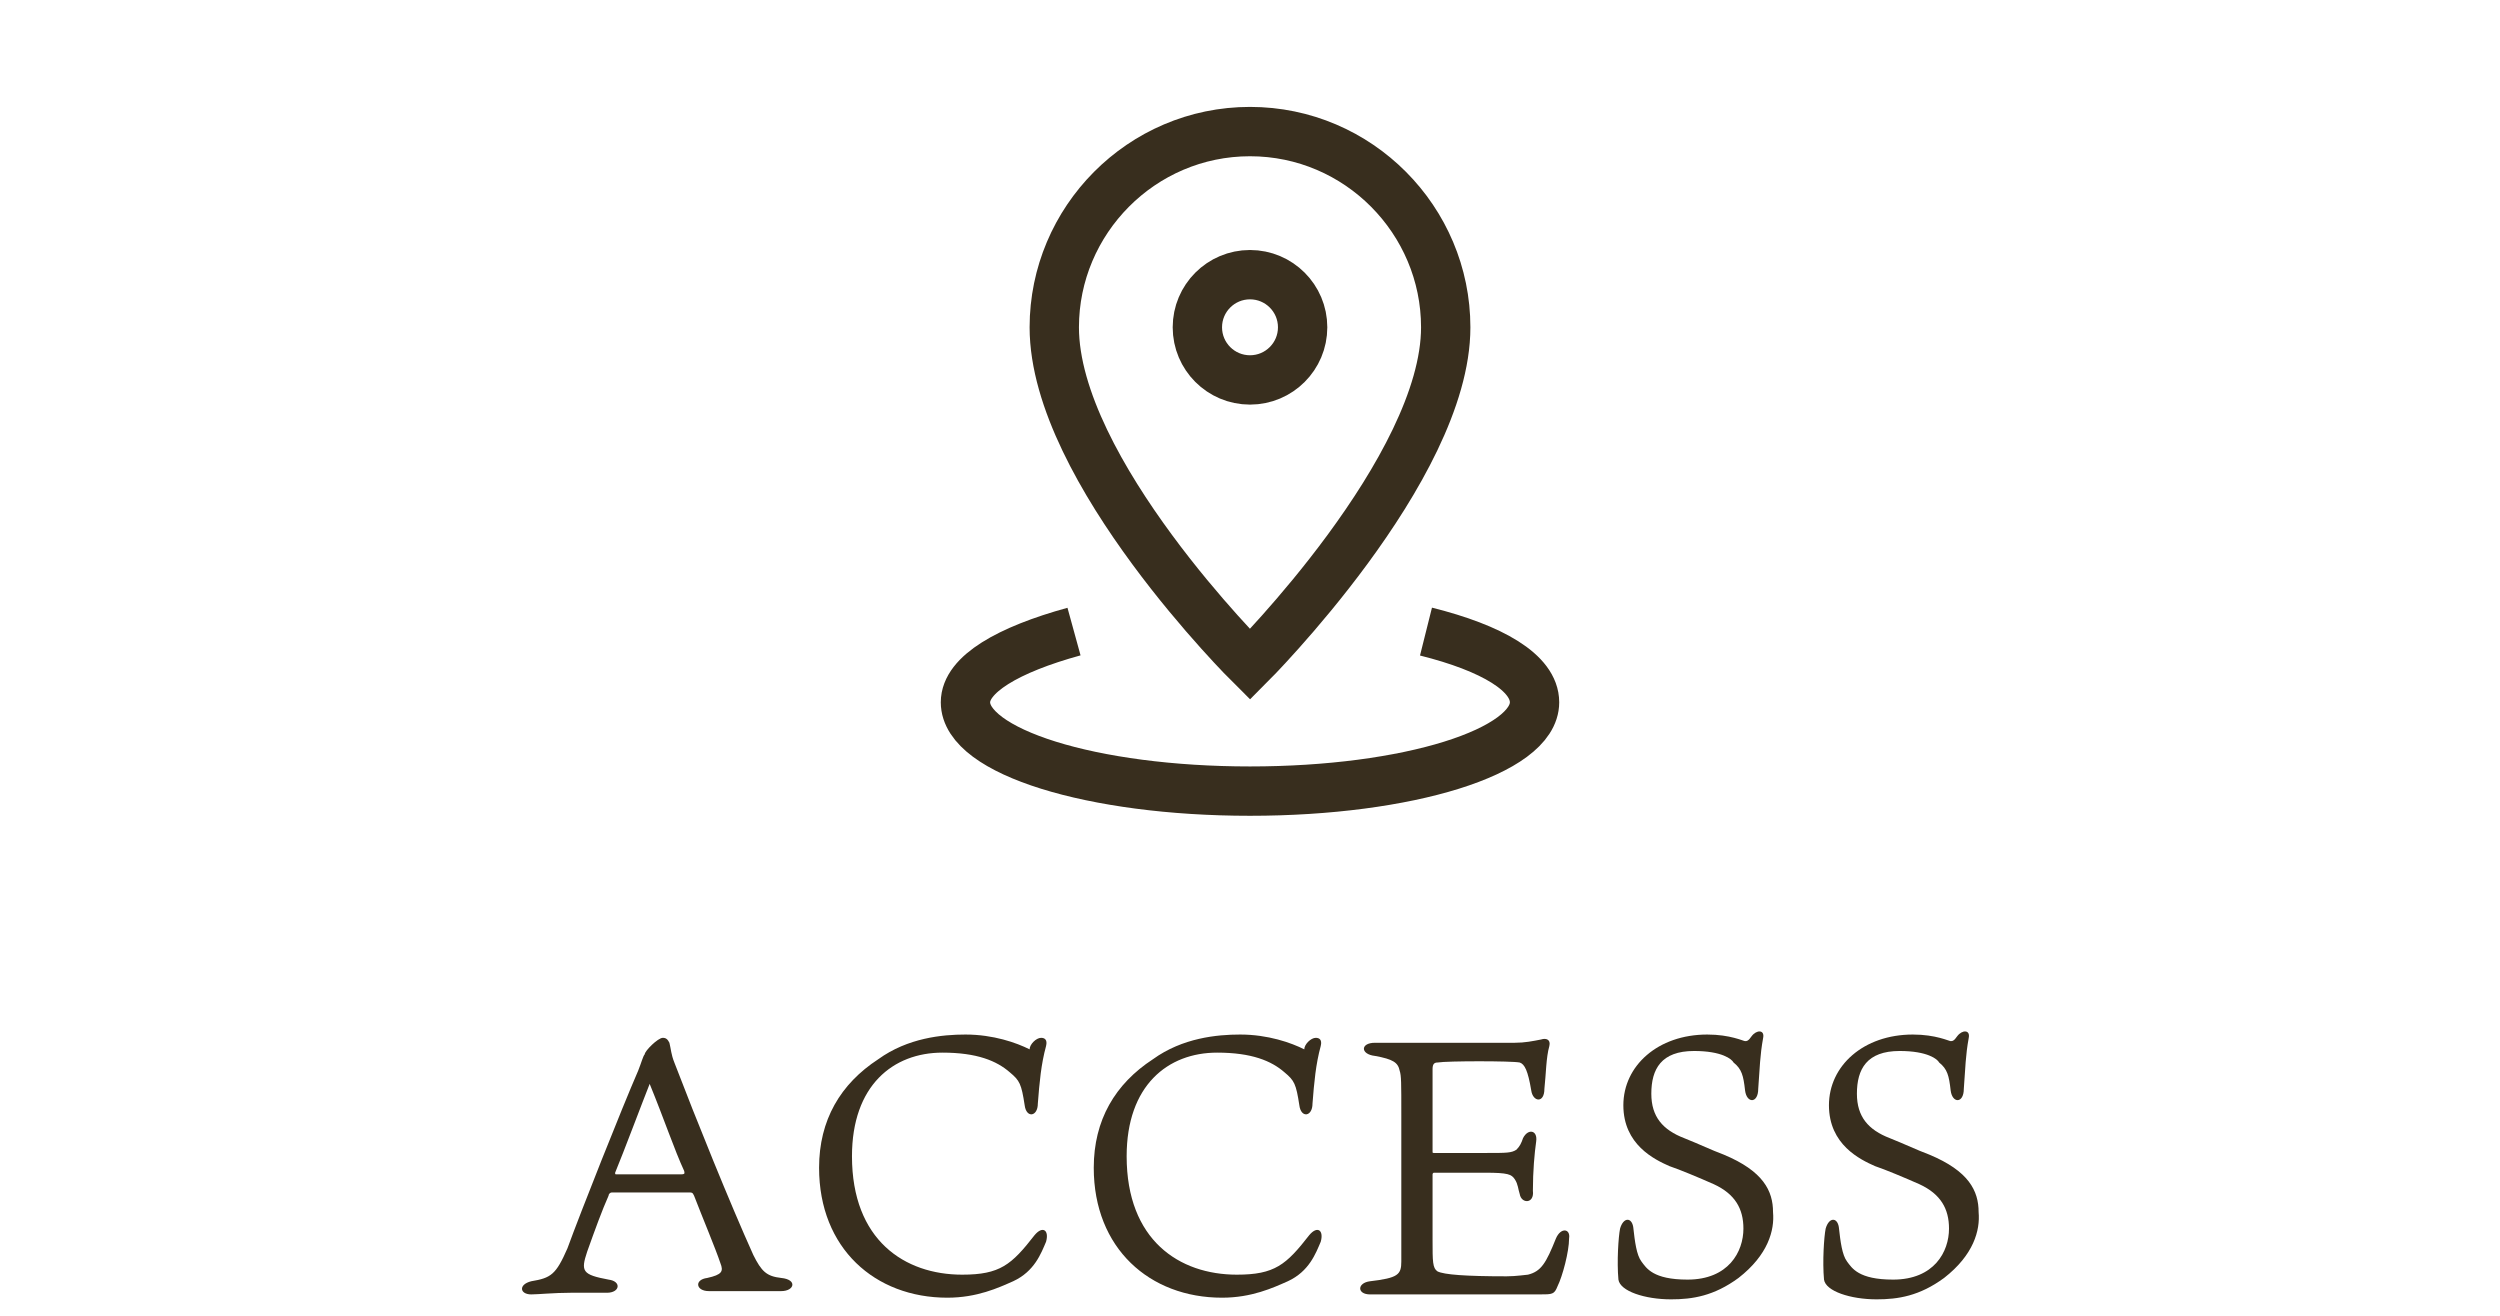
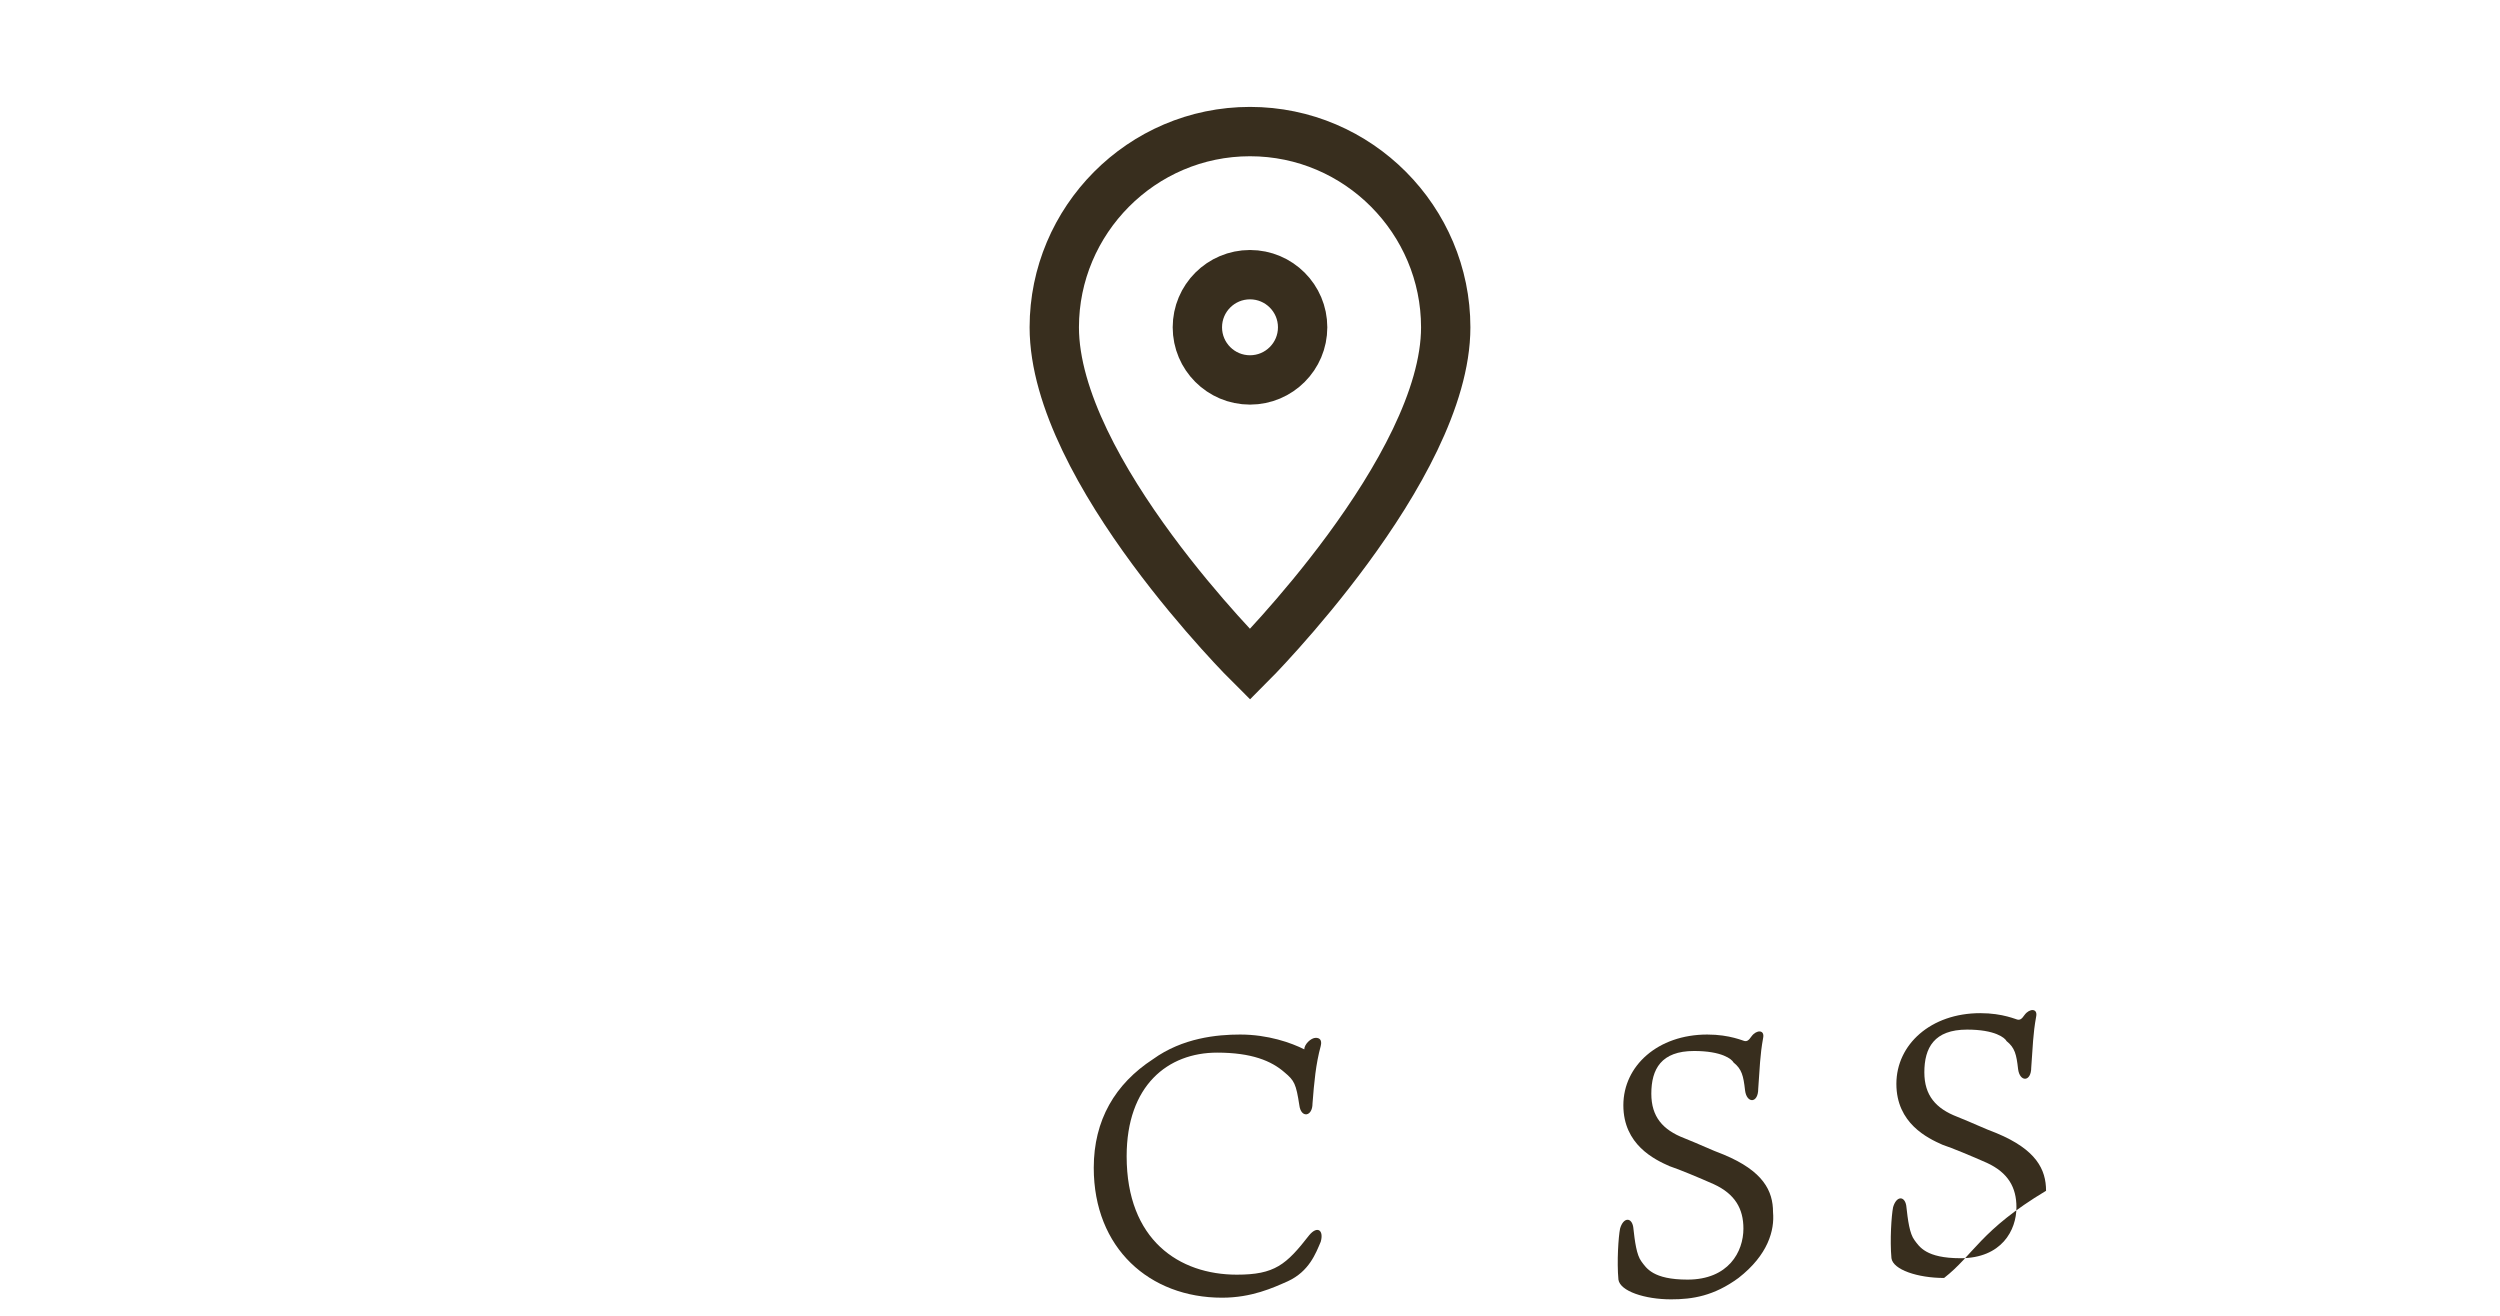
<svg xmlns="http://www.w3.org/2000/svg" version="1.1" id="レイヤー_1" x="0px" y="0px" width="152px" height="80px" viewBox="0 0 152 80" style="enable-background:new 0 0 152 80;" xml:space="preserve">
  <g>
    <g>
      <path style="fill:none;stroke:#382E1E;stroke-width:3;stroke-miterlimit:10;" d="M87.9,19.9c0,8.6-11.9,20.5-11.9,20.5    S64.1,28.6,64.1,19.9C64.1,13.4,69.4,8,76,8S87.9,13.4,87.9,19.9z" />
      <circle style="fill:none;stroke:#382E1E;stroke-width:3;stroke-miterlimit:10;" cx="76" cy="19.9" r="3.2" />
-       <path style="fill:none;stroke:#382E1E;stroke-width:3;stroke-miterlimit:10;" d="M86.7,38.4c4,1,6.6,2.5,6.6,4.3    c0,3-7.7,5.4-17.3,5.4s-17.3-2.4-17.3-5.4c0-1.7,2.6-3.2,6.6-4.3" />
    </g>
  </g>
  <g>
-     <path style="fill:#382E1E;" d="M38.8,65.1c0.2-0.5,0.3-0.9,0.4-1c0-0.2,0.8-1,1.1-1c0.2,0,0.3,0.1,0.4,0.3c0.1,0.4,0.1,0.7,0.3,1.2   c1.3,3.4,3.4,8.6,4.8,11.7c0.5,1,0.8,1.3,1.7,1.4c1,0.1,0.8,0.8,0,0.8c-0.5,0-1.3,0-2.2,0c-0.7,0-1.8,0-2.2,0   c-0.8,0-0.9-0.7-0.1-0.8c0.9-0.2,1-0.4,0.8-0.9c-0.3-0.9-1.1-2.8-1.6-4.1c-0.1-0.2-0.1-0.2-0.4-0.2h-4.6c-0.1,0-0.2,0.1-0.2,0.2   c-0.4,0.9-0.8,2-1.3,3.4c-0.4,1.2-0.3,1.4,1.3,1.7c0.8,0.1,0.7,0.8-0.1,0.8c-0.6,0-1.2,0-2.2,0c-1,0-2,0.1-2.4,0.1   c-0.7,0-0.8-0.6,0-0.8c1.2-0.2,1.5-0.4,2.2-2C35.3,73.7,37.8,67.4,38.8,65.1z M37.4,71.3c0,0.1,0,0.1,0.1,0.1h3.9   c0.3,0,0.2-0.1,0.2-0.2c-0.6-1.3-1.2-3.1-2.1-5.3C39.1,66.9,37.9,70.1,37.4,71.3z" />
-     <path style="fill:#382E1E;" d="M63.3,63.1c0.2,0,0.4,0.1,0.3,0.5c-0.3,1.1-0.4,2.2-0.5,3.5c0,0.8-0.7,0.9-0.8,0.1   c-0.2-1.3-0.3-1.5-0.9-2c-0.8-0.7-2-1.2-4.1-1.2c-3,0-5.5,2-5.5,6.3c0,5.1,3.2,7.2,6.7,7.2c2.3,0,3-0.6,4.4-2.4   c0.5-0.6,0.9-0.3,0.7,0.4c-0.3,0.7-0.7,1.8-2,2.4c-0.9,0.4-2.2,1-4,1c-4.4,0-7.8-3-7.8-7.9c0-2.9,1.3-5.1,3.6-6.6   c1.8-1.3,3.9-1.5,5.3-1.5c1.7,0,3.1,0.5,3.9,0.9C62.6,63.5,63,63.1,63.3,63.1z" />
    <path style="fill:#382E1E;" d="M80,63.1c0.2,0,0.4,0.1,0.3,0.5c-0.3,1.1-0.4,2.2-0.5,3.5c0,0.8-0.7,0.9-0.8,0.1   c-0.2-1.3-0.3-1.5-0.9-2c-0.8-0.7-2-1.2-4.1-1.2c-3,0-5.5,2-5.5,6.3c0,5.1,3.2,7.2,6.7,7.2c2.3,0,3-0.6,4.4-2.4   c0.5-0.6,0.9-0.3,0.7,0.4c-0.3,0.7-0.7,1.8-2,2.4c-0.9,0.4-2.2,1-4,1c-4.4,0-7.8-3-7.8-7.9c0-2.9,1.3-5.1,3.6-6.6   c1.8-1.3,3.9-1.5,5.3-1.5c1.7,0,3.1,0.5,3.9,0.9C79.3,63.5,79.7,63.1,80,63.1z" />
-     <path style="fill:#382E1E;" d="M87.1,75.4c0,1.3,0,1.7,0.3,1.9c0.4,0.2,1.7,0.3,4.2,0.3c0.6,0,1.2-0.1,1.3-0.1   c0.8-0.2,1.1-0.7,1.7-2.2c0.3-0.7,0.9-0.6,0.8,0c0,0.8-0.4,2.3-0.7,2.9c-0.2,0.5-0.3,0.5-1.1,0.5c-2.4,0-5.7,0-7.4,0   c-0.7,0-2.4,0-2.9,0c-0.8,0-0.8-0.7,0-0.8c1.7-0.2,1.9-0.4,1.9-1.2c0-0.5,0-1.1,0-2.5v-6.4c0-2,0-2.4-0.1-2.7   c-0.1-0.5-0.4-0.7-1.5-0.9c-0.9-0.1-0.9-0.8,0-0.8c0.7,0,1.3,0,2.4,0h6.1c0.6,0,1.1-0.1,1.6-0.2c0.3-0.1,0.6,0,0.5,0.4   c-0.2,0.7-0.2,1.7-0.3,2.6c0,0.9-0.7,0.8-0.8,0.1c-0.2-1.2-0.4-1.6-0.7-1.7c-0.5-0.1-4.4-0.1-5,0c-0.2,0-0.3,0.1-0.3,0.4v5   c0,0.1,0,0.1,0.1,0.1h3.2c1.2,0,1.5,0,1.8-0.2c0.2-0.2,0.3-0.4,0.4-0.7c0.3-0.6,0.9-0.5,0.8,0.2c-0.1,0.7-0.2,1.8-0.2,3   c0.1,0.8-0.7,0.8-0.8,0.2c-0.1-0.3-0.1-0.6-0.3-0.9c-0.2-0.3-0.4-0.4-1.8-0.4h-3.1c-0.1,0-0.1,0.1-0.1,0.1V75.4z" />
    <path style="fill:#382E1E;" d="M105.7,77.7c-1.5,1.1-2.8,1.3-4.1,1.3c-1.6,0-3.1-0.5-3.2-1.2c-0.1-1.1,0-2.6,0.1-3.1   c0.2-0.7,0.7-0.7,0.8-0.1c0.1,0.9,0.2,1.7,0.5,2.1c0.3,0.4,0.7,1.1,2.8,1.1c2.5,0,3.4-1.7,3.4-3.1c0-1.2-0.5-2.1-1.8-2.7   c-0.9-0.4-2.1-0.9-2.7-1.1c-0.9-0.4-2.8-1.3-2.8-3.7c0-2.4,2.1-4.3,5.1-4.3c1.4,0,2.2,0.4,2.3,0.4c0.1,0,0.2,0,0.4-0.3   c0.3-0.4,0.8-0.4,0.7,0.1c-0.2,1.1-0.2,1.8-0.3,3.1c0,0.9-0.7,0.9-0.8,0.1c-0.1-0.9-0.2-1.3-0.7-1.7c-0.1-0.2-0.7-0.7-2.4-0.7   c-2,0-2.6,1.1-2.6,2.6c0,1.4,0.7,2.2,2,2.7c1,0.4,1.6,0.7,2.4,1c2.4,1,3,2.2,3,3.5C107.9,74.8,107.5,76.3,105.7,77.7z" />
-     <path style="fill:#382E1E;" d="M118.2,77.7c-1.5,1.1-2.8,1.3-4.1,1.3c-1.6,0-3.1-0.5-3.2-1.2c-0.1-1.1,0-2.6,0.1-3.1   c0.2-0.7,0.7-0.7,0.8-0.1c0.1,0.9,0.2,1.7,0.5,2.1c0.3,0.4,0.7,1.1,2.8,1.1c2.5,0,3.4-1.7,3.4-3.1c0-1.2-0.5-2.1-1.8-2.7   c-0.9-0.4-2.1-0.9-2.7-1.1c-0.9-0.4-2.8-1.3-2.8-3.7c0-2.4,2.1-4.3,5.1-4.3c1.4,0,2.2,0.4,2.3,0.4c0.1,0,0.2,0,0.4-0.3   c0.3-0.4,0.8-0.4,0.7,0.1c-0.2,1.1-0.2,1.8-0.3,3.1c0,0.9-0.7,0.9-0.8,0.1c-0.1-0.9-0.2-1.3-0.7-1.7c-0.1-0.2-0.7-0.7-2.4-0.7   c-2,0-2.6,1.1-2.6,2.6c0,1.4,0.7,2.2,2,2.7c1,0.4,1.6,0.7,2.4,1c2.4,1,3,2.2,3,3.5C120.4,74.8,120,76.3,118.2,77.7z" />
+     <path style="fill:#382E1E;" d="M118.2,77.7c-1.6,0-3.1-0.5-3.2-1.2c-0.1-1.1,0-2.6,0.1-3.1   c0.2-0.7,0.7-0.7,0.8-0.1c0.1,0.9,0.2,1.7,0.5,2.1c0.3,0.4,0.7,1.1,2.8,1.1c2.5,0,3.4-1.7,3.4-3.1c0-1.2-0.5-2.1-1.8-2.7   c-0.9-0.4-2.1-0.9-2.7-1.1c-0.9-0.4-2.8-1.3-2.8-3.7c0-2.4,2.1-4.3,5.1-4.3c1.4,0,2.2,0.4,2.3,0.4c0.1,0,0.2,0,0.4-0.3   c0.3-0.4,0.8-0.4,0.7,0.1c-0.2,1.1-0.2,1.8-0.3,3.1c0,0.9-0.7,0.9-0.8,0.1c-0.1-0.9-0.2-1.3-0.7-1.7c-0.1-0.2-0.7-0.7-2.4-0.7   c-2,0-2.6,1.1-2.6,2.6c0,1.4,0.7,2.2,2,2.7c1,0.4,1.6,0.7,2.4,1c2.4,1,3,2.2,3,3.5C120.4,74.8,120,76.3,118.2,77.7z" />
  </g>
</svg>